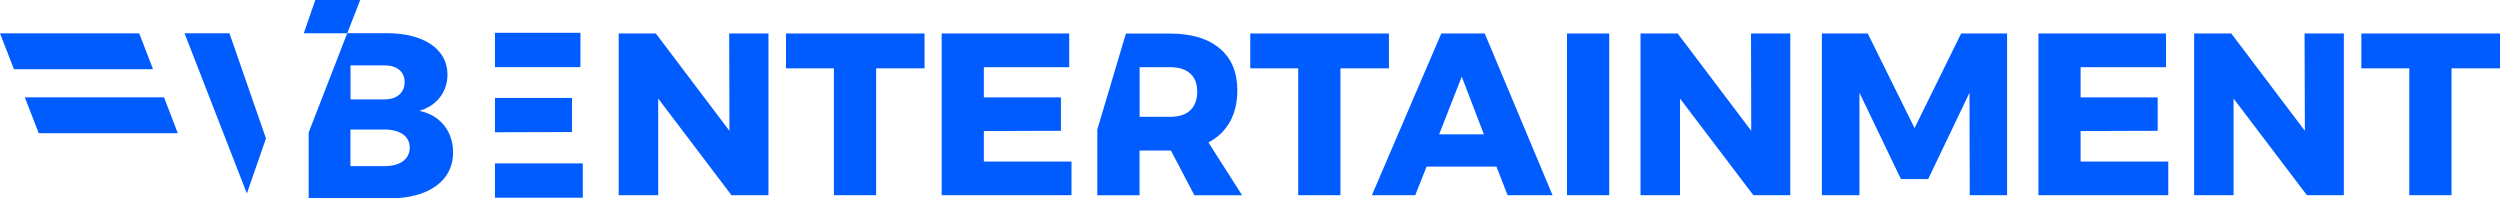
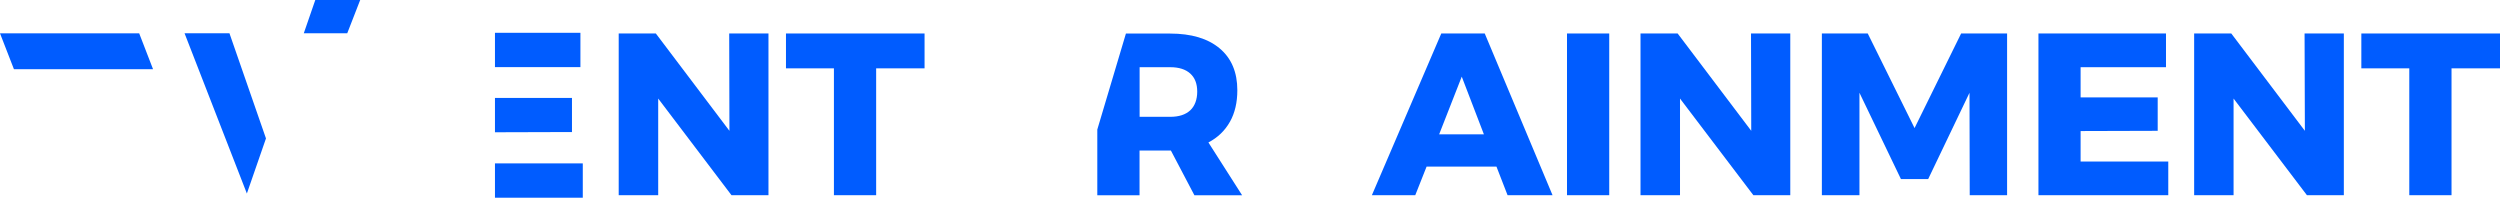
<svg xmlns="http://www.w3.org/2000/svg" id="Capa_2" data-name="Capa 2" viewBox="0 0 328.51 26.08">
  <defs>
    <style> .cls-1 { fill: #005cff; } </style>
  </defs>
  <g id="Capa_1-2" data-name="Capa 1">
    <g>
      <polygon class="cls-1" points="95.85 17.19 86.18 4.4 81.3 4.4 81.3 25.65 86.49 25.65 86.49 12.95 96.12 25.65 100.98 25.65 100.98 4.4 95.82 4.4 95.85 17.19" />
      <polygon class="cls-1" points="103.28 8.98 109.58 8.98 109.58 25.65 115.13 25.65 115.13 8.98 121.49 8.98 121.49 4.4 103.28 4.4 103.28 8.98" />
-       <polygon class="cls-1" points="129.28 17.22 139.41 17.19 139.41 12.8 129.28 12.8 129.28 8.83 140.5 8.83 140.5 4.4 123.74 4.4 123.74 25.65 140.8 25.65 140.8 21.23 129.28 21.23 129.28 17.22" />
      <path class="cls-1" d="M161.62,16c.65-1.16.97-2.54.97-4.14,0-2.36-.77-4.2-2.32-5.5-1.55-1.3-3.72-1.95-6.53-1.95h-5.79l-3.76,12.61v8.64h5.55v-5.88h4.12l3.09,5.88h6.27l-4.43-6.94c1.23-.65,2.17-1.55,2.82-2.71ZM156.4,14.5c-.62.57-1.49.85-2.62.85h-4.03v-6.52h4.03c1.13,0,2.01.28,2.62.83.62.56.92,1.35.92,2.38s-.31,1.89-.92,2.46Z" />
-       <polygon class="cls-1" points="182.51 4.4 164.29 4.4 164.29 8.98 170.59 8.98 170.59 25.65 176.14 25.65 176.14 8.98 182.51 8.98 182.51 4.4" />
      <path class="cls-1" d="M189.39,4.4l-9.12,21.25h5.7l1.49-3.76h9.18l1.46,3.76h5.91l-8.91-21.25h-5.7ZM189.11,17.65l2.97-7.58,2.91,7.58h-5.88Z" />
      <rect class="cls-1" x="205.91" y="4.4" width="5.55" height="21.25" />
      <polygon class="cls-1" points="230.12 17.19 220.45 4.4 215.57 4.4 215.57 25.65 220.76 25.65 220.76 12.95 230.4 25.65 235.25 25.65 235.25 4.4 230.09 4.4 230.12 17.19" />
      <polygon class="cls-1" points="251.58 16.83 245.43 4.4 239.4 4.4 239.4 25.65 244.34 25.65 244.34 12.19 249.79 23.53 253.37 23.53 258.8 12.19 258.83 25.65 263.74 25.65 263.74 4.4 257.7 4.4 251.58 16.83" />
      <polygon class="cls-1" points="273.4 17.22 283.53 17.19 283.53 12.8 273.4 12.8 273.4 8.83 284.62 8.83 284.62 4.4 267.86 4.4 267.86 25.65 284.92 25.65 284.92 21.23 273.4 21.23 273.4 17.22" />
      <polygon class="cls-1" points="302.87 17.19 293.2 4.4 288.32 4.4 288.32 25.65 293.5 25.65 293.5 12.95 303.14 25.65 307.99 25.65 307.99 4.4 302.83 4.4 302.87 17.19" />
      <polygon class="cls-1" points="310.29 4.4 310.29 8.98 316.59 8.98 316.59 25.65 322.14 25.65 322.14 8.98 328.51 8.98 328.51 4.4 310.29 4.4" />
      <polygon class="cls-1" points="18.29 4.38 0 4.38 1.83 9.09 20.11 9.09 18.29 4.38" />
-       <polygon class="cls-1" points="21.55 12.79 3.26 12.79 5.09 17.5 23.36 17.5 22.48 15.19 21.55 12.79" />
-       <path class="cls-1" d="M55.08,14.57c2.29-.65,3.72-2.48,3.72-4.78,0-3.32-3.1-5.43-7.97-5.43h-5.2l-5.07,13.05v8.66h10.64c5.12,0,8.34-2.33,8.34-6.02,0-2.82-1.74-4.96-4.47-5.49ZM46.06,8.59h4.47c1.61,0,2.64.81,2.64,2.2s-1.02,2.27-2.64,2.27h-4.47v-4.47ZM50.52,21.83h-4.47v-4.81h4.47c2.05,0,3.32.9,3.32,2.36,0,1.55-1.27,2.45-3.32,2.45Z" />
      <polygon class="cls-1" points="24.25 4.37 32.44 25.43 34.95 18.19 30.15 4.37 24.25 4.37" />
      <polygon class="cls-1" points="47.33 0 41.43 0 39.92 4.37 45.63 4.37 47.33 0" />
      <polygon class="cls-1" points="75.16 17.35 75.16 12.87 65.04 12.87 65.04 17.38 75.16 17.35" />
      <rect class="cls-1" x="65.04" y="4.31" width="11.23" height="4.51" />
      <rect class="cls-1" x="65.04" y="21.47" width="11.54" height="4.51" />
    </g>
  </g>
</svg>